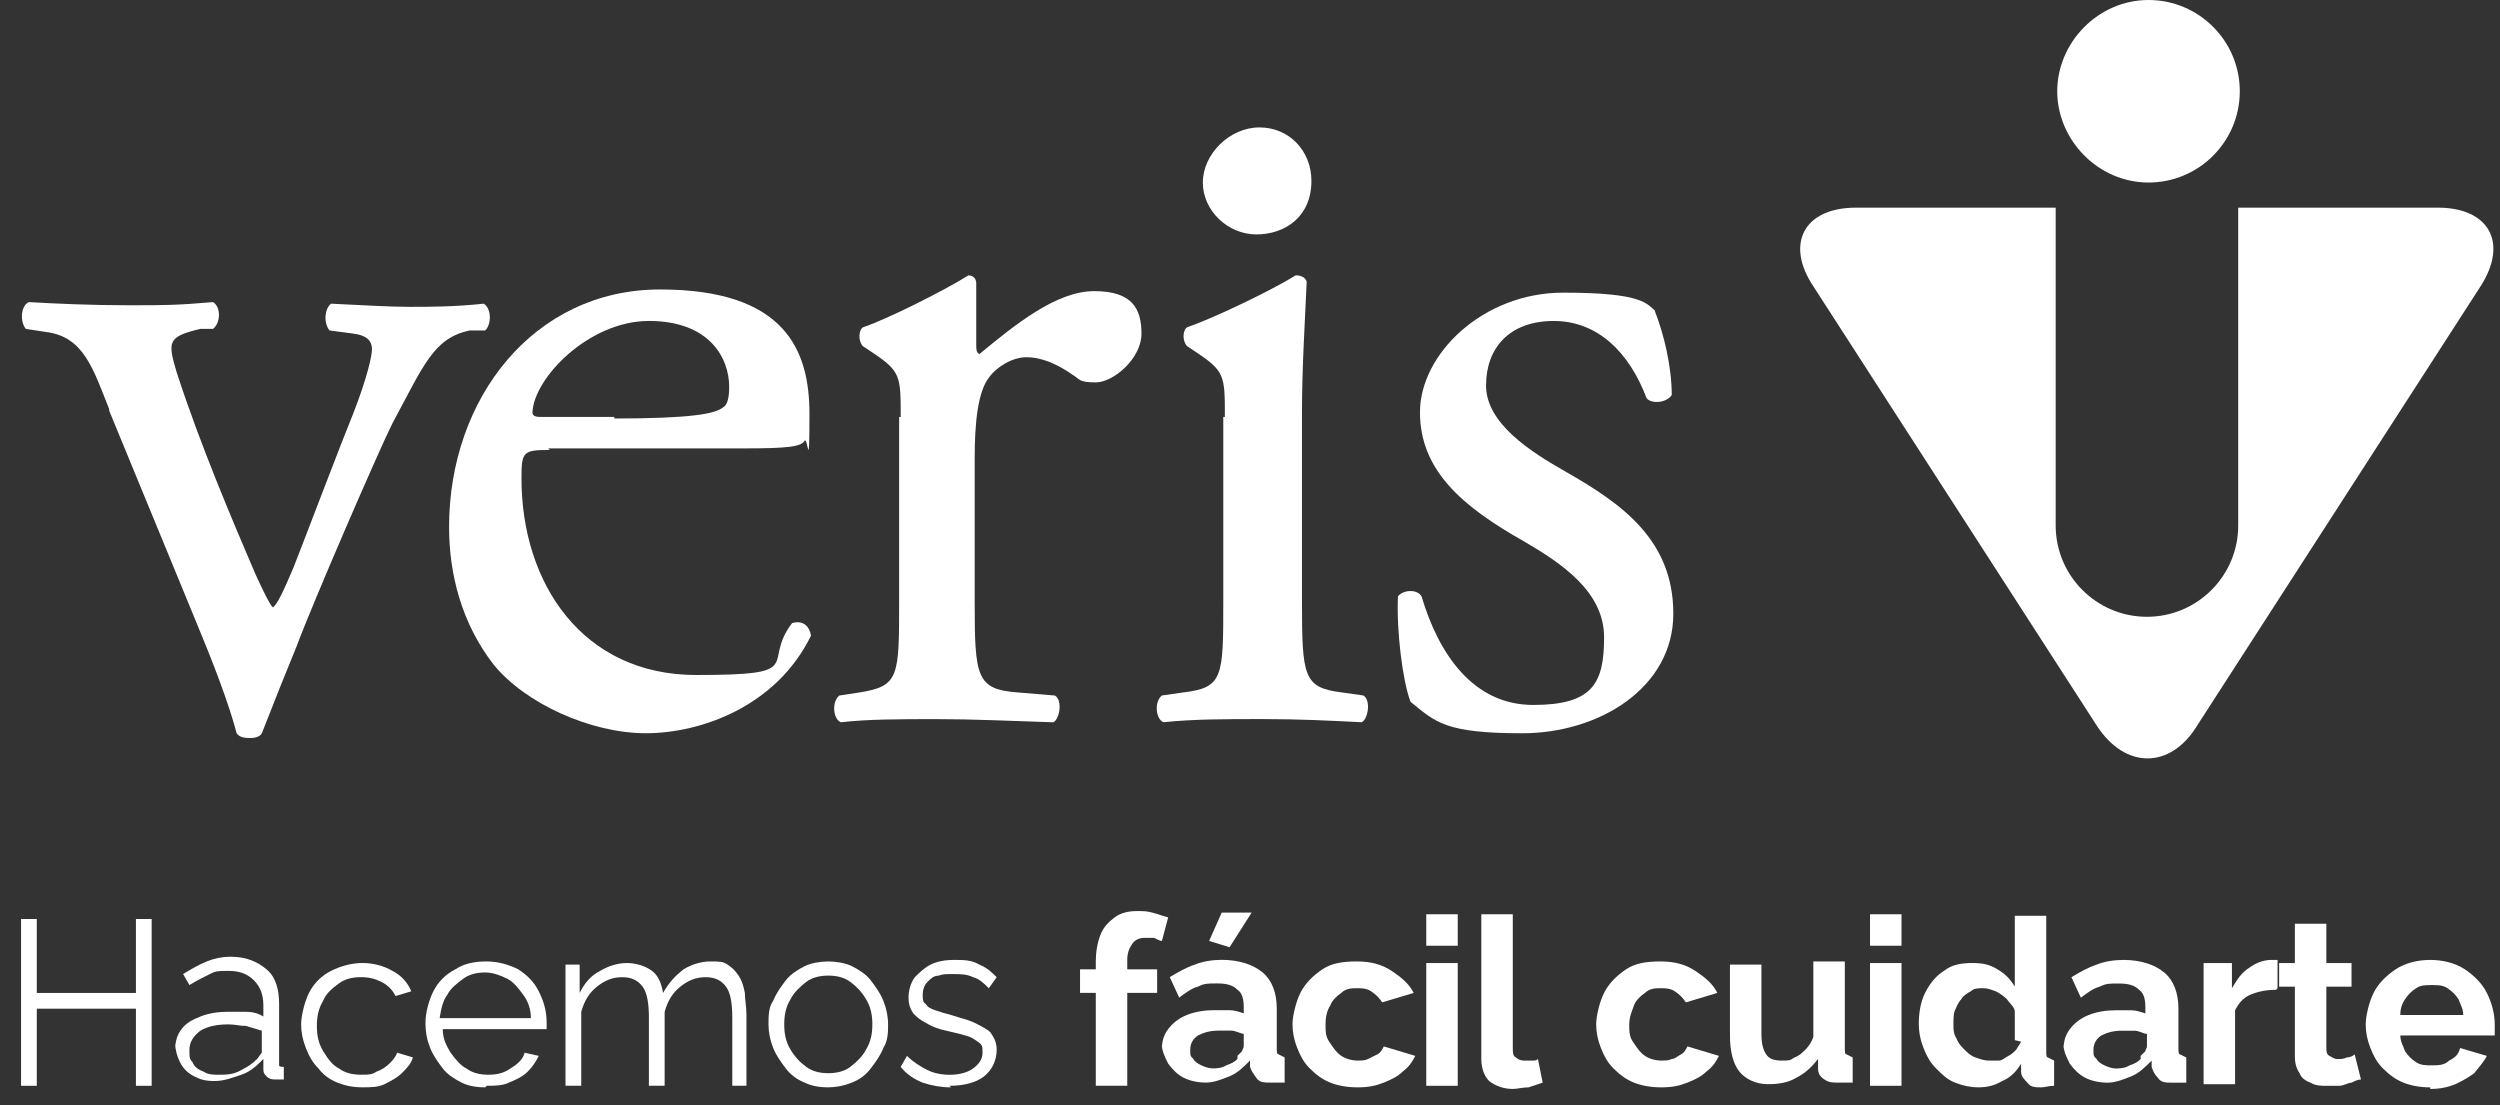
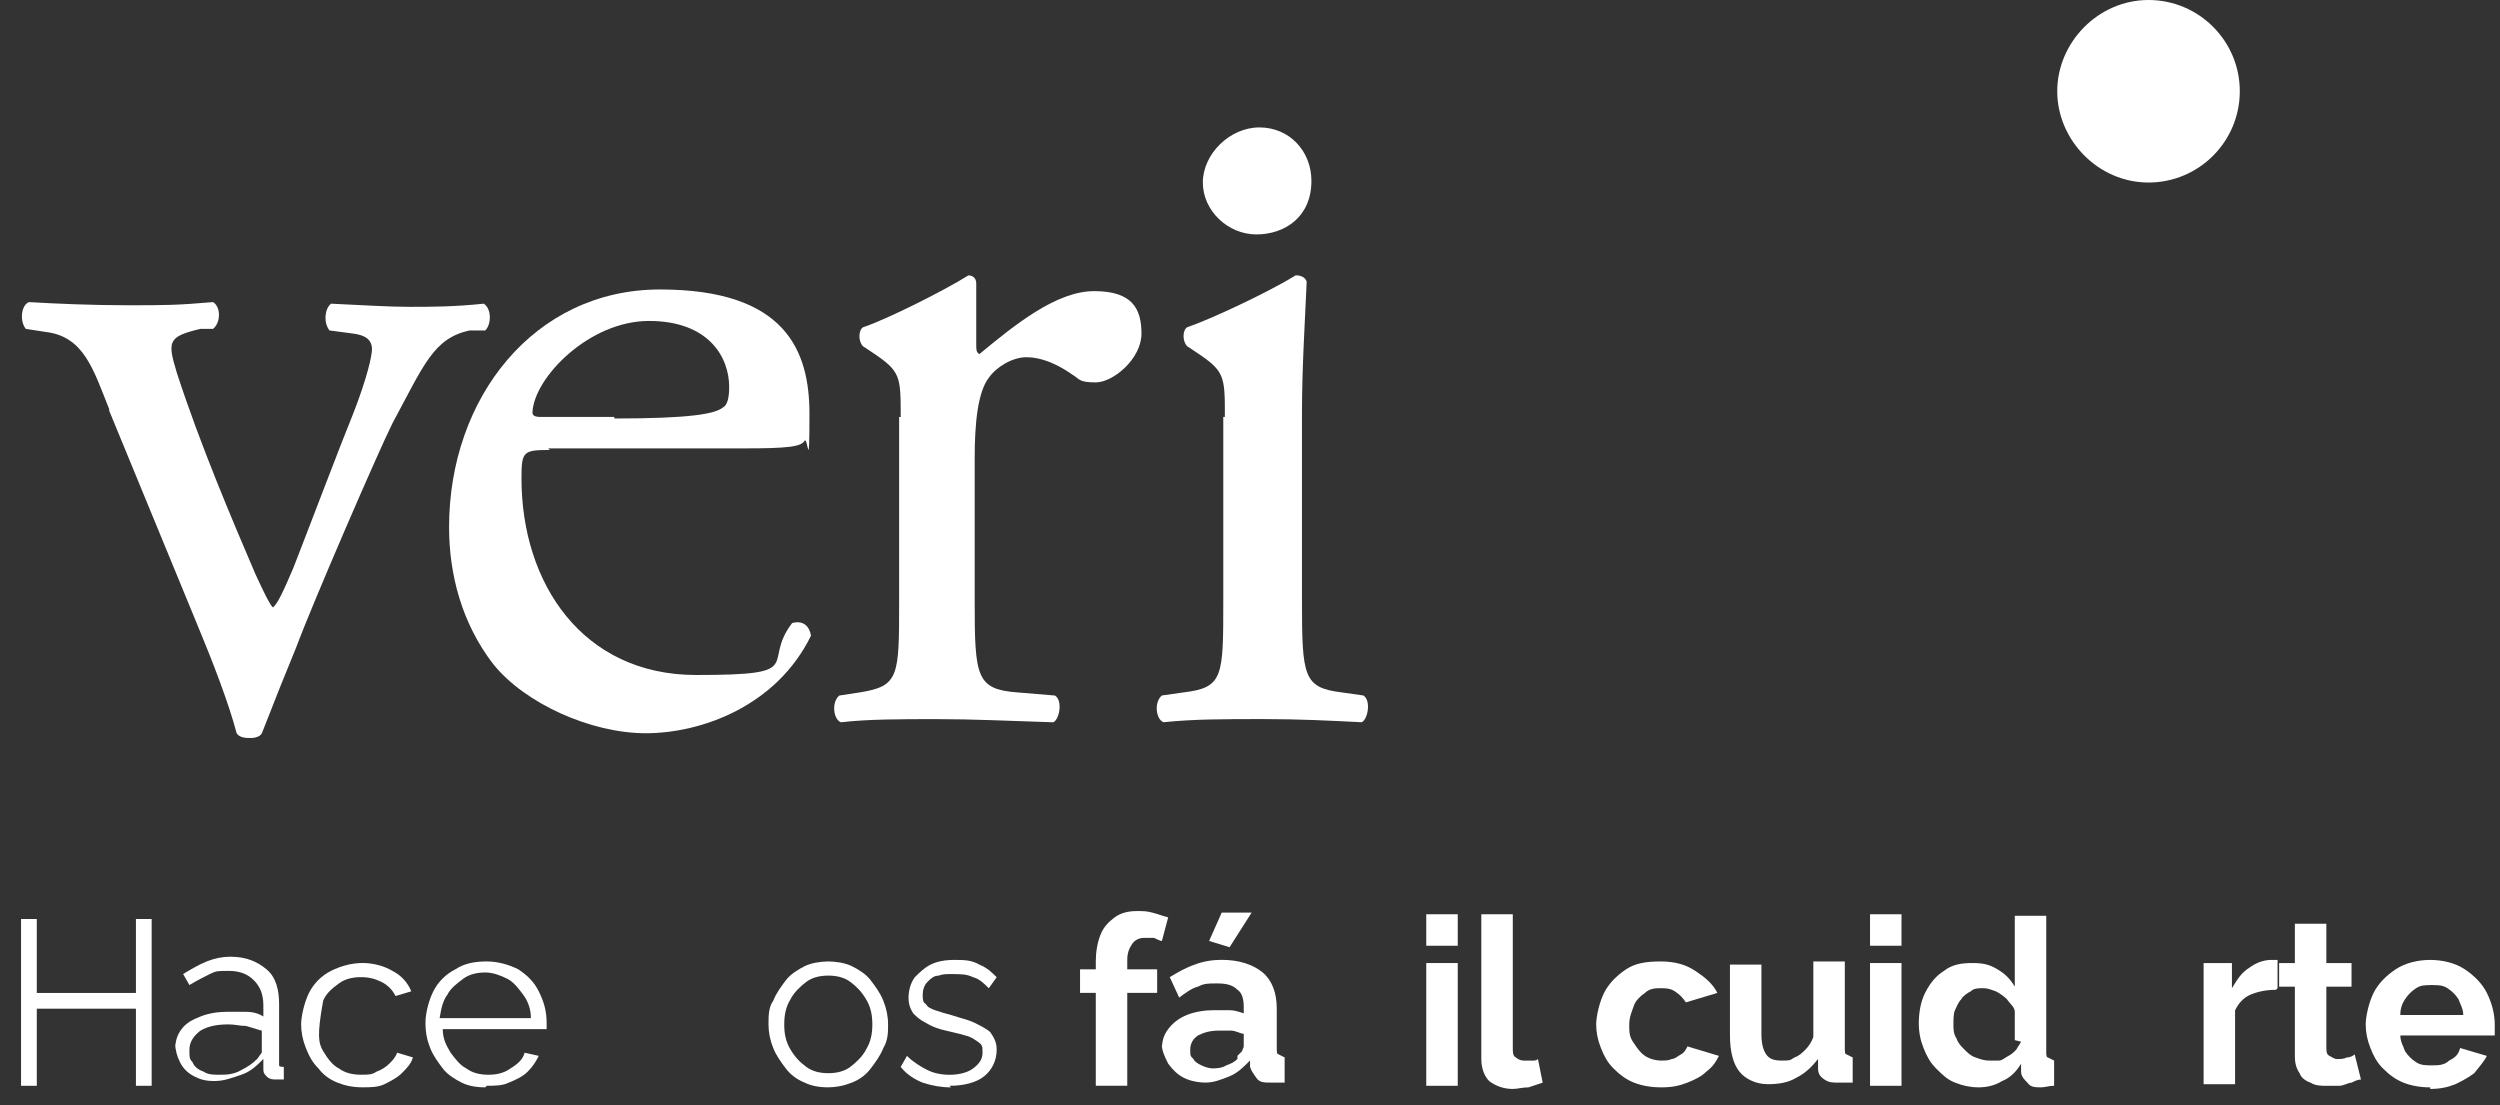
<svg xmlns="http://www.w3.org/2000/svg" width="95" height="42" viewBox="0 0 95 42" fill="none">
  <rect x="0" y="0" width="95" height="42" fill="#333333" stroke="none" />
  <path d="M4.149 15.547C3.551 14.052 3.193 12.796 1.757 12.617L0.98 12.497C0.741 12.198 0.801 11.6 1.1 11.48C2.116 11.54 3.492 11.6 4.867 11.6C6.242 11.6 6.721 11.6 8.096 11.48C8.395 11.66 8.395 12.258 8.096 12.497H7.617C6.362 12.796 6.362 12.975 6.721 14.171C7.617 16.922 8.813 19.732 9.71 21.825C10.069 22.602 10.248 22.961 10.368 23.081C10.547 22.961 10.787 22.423 11.145 21.586C11.684 20.211 12.999 16.742 13.418 15.726C13.956 14.351 14.135 13.514 14.135 13.274C14.135 12.916 13.896 12.736 13.418 12.676L12.521 12.557C12.282 12.258 12.341 11.72 12.581 11.54C13.836 11.6 14.793 11.66 15.57 11.66C16.348 11.66 17.245 11.66 18.381 11.54C18.68 11.72 18.68 12.318 18.441 12.557H17.843C16.467 12.856 16.108 13.872 14.913 16.085C14.374 17.161 11.863 22.961 11.265 24.576C10.846 25.592 10.488 26.489 9.95 27.865C9.89 27.984 9.71 28.044 9.531 28.044C9.352 28.044 9.112 28.044 8.993 27.865C8.694 26.729 8.096 25.174 7.498 23.739L4.149 15.606V15.547Z" fill="white" />
  <path d="M20.892 17.099C19.876 17.099 19.816 17.159 19.816 18.175C19.816 22.182 22.148 25.65 26.453 25.65C30.759 25.65 28.905 25.232 30.101 23.677C30.519 23.557 30.759 23.796 30.818 24.155C29.503 26.846 26.633 27.863 24.54 27.863C22.447 27.863 19.935 26.726 18.739 25.231C17.544 23.677 17.065 21.823 17.065 20.029C17.065 15.126 20.294 11 25.078 11C29.861 11 30.759 13.332 30.759 15.724C30.759 18.116 30.699 16.621 30.579 16.74C30.459 16.98 29.921 17.039 28.247 17.039H20.832L20.892 17.099ZM23.344 15.903C26.274 15.903 27.171 15.724 27.47 15.485C27.589 15.425 27.709 15.245 27.709 14.707C27.709 13.571 26.931 12.196 24.659 12.196C22.387 12.196 20.294 14.349 20.234 15.664C20.234 15.724 20.234 15.844 20.533 15.844H23.344V15.903Z" fill="white" />
  <path d="M34.227 15.847C34.227 14.292 34.227 14.112 33.151 13.395L32.792 13.156C32.613 12.976 32.613 12.558 32.792 12.438C33.689 12.139 35.842 11.063 36.798 10.465C36.978 10.465 37.097 10.584 37.097 10.764V13.096C37.097 13.275 37.097 13.395 37.217 13.455C38.592 12.319 40.147 11.063 41.582 11.063C43.017 11.063 43.376 11.721 43.376 12.677C43.376 13.634 42.3 14.531 41.642 14.531C40.984 14.531 41.044 14.411 40.745 14.232C40.147 13.813 39.549 13.574 39.011 13.574C38.473 13.574 37.875 13.933 37.576 14.352C37.157 14.89 37.038 16.086 37.038 17.401V22.843C37.038 25.713 37.097 26.191 38.652 26.311L40.087 26.43C40.386 26.61 40.267 27.327 40.027 27.447C38.174 27.387 36.978 27.327 35.602 27.327C34.227 27.327 32.971 27.327 31.955 27.447C31.656 27.327 31.596 26.67 31.895 26.43L32.672 26.311C34.167 26.072 34.167 25.713 34.167 22.843V15.847H34.227Z" fill="white" />
  <path d="M46.545 15.844C46.545 14.29 46.545 14.11 45.468 13.393L45.11 13.153C44.93 12.974 44.93 12.556 45.11 12.436C46.007 12.137 48.279 11.061 49.236 10.463C49.415 10.463 49.594 10.522 49.654 10.702C49.594 12.077 49.475 13.991 49.475 15.665V22.84C49.475 25.711 49.535 26.129 50.97 26.309L51.807 26.428C52.106 26.608 51.986 27.325 51.747 27.445C50.551 27.385 49.415 27.325 47.98 27.325C46.545 27.325 45.349 27.325 44.213 27.445C43.914 27.325 43.854 26.667 44.153 26.428L44.99 26.309C46.485 26.129 46.485 25.711 46.485 22.84V15.844H46.545ZM49.834 6.875C49.834 8.25 48.817 8.908 47.741 8.908C46.664 8.908 45.708 8.011 45.708 6.935C45.708 5.858 46.724 4.842 47.86 4.842C48.996 4.842 49.834 5.739 49.834 6.875Z" fill="white" />
-   <path d="M62.868 11.779C63.227 12.676 63.526 13.931 63.526 15.008C63.347 15.307 62.749 15.367 62.569 15.127C61.912 13.393 60.716 12.197 59.042 12.197C57.367 12.197 56.47 13.214 56.47 14.649C56.47 16.084 58.145 17.16 59.52 17.938C61.613 19.134 63.586 20.509 63.586 23.32C63.586 26.13 60.776 27.864 57.846 27.864C54.916 27.864 54.557 27.445 53.6 26.668C53.301 25.891 53.062 23.977 53.122 22.662C53.301 22.422 53.839 22.363 54.019 22.662C54.676 24.874 55.992 26.788 58.264 26.788C60.536 26.788 60.955 25.951 60.955 24.216C60.955 22.482 59.341 21.406 57.906 20.569C55.573 19.253 53.959 17.878 53.959 15.666C53.959 13.453 56.351 11.121 59.4 11.121C62.45 11.121 62.569 11.54 62.928 11.839" fill="white" />
-   <path d="M92.646 7.891H85.052V19.969C85.052 21.883 83.497 23.438 81.584 23.438C79.671 23.438 78.116 21.883 78.116 19.969V7.891H70.522C68.548 7.891 67.831 9.266 68.907 10.88L79.671 27.564C80.747 29.238 82.481 29.238 83.497 27.564L94.261 10.88C95.337 9.206 94.56 7.891 92.646 7.891Z" fill="white" />
  <path d="M81.644 6.936C83.557 6.936 85.112 5.382 85.112 3.468C85.112 1.555 83.557 0 81.644 0C79.73 0 78.175 1.614 78.175 3.468C78.175 5.322 79.73 6.936 81.644 6.936Z" fill="white" />
  <path d="M5.763 34.922V41.26H5.165V38.33H1.398V41.26H0.8V34.922H1.398V37.732H5.165V34.922H5.763Z" fill="white" />
  <path d="M6.659 39.883C6.659 39.584 6.719 39.345 6.899 39.106C7.078 38.867 7.317 38.747 7.616 38.628C7.915 38.508 8.274 38.448 8.633 38.448C8.991 38.448 9.111 38.448 9.35 38.448C9.589 38.448 9.829 38.508 10.008 38.628V38.209C10.008 37.791 9.888 37.492 9.649 37.252C9.41 37.013 9.111 36.894 8.692 36.894C8.274 36.894 8.214 36.894 7.975 37.013C7.736 37.133 7.497 37.252 7.198 37.432L6.958 37.013C7.257 36.834 7.556 36.654 7.855 36.535C8.154 36.415 8.453 36.355 8.752 36.355C9.35 36.355 9.769 36.535 10.128 36.834C10.486 37.133 10.606 37.611 10.606 38.149V40.302C10.606 40.362 10.606 40.422 10.606 40.481C10.606 40.541 10.726 40.541 10.785 40.541V41.02C10.726 41.02 10.666 41.02 10.606 41.02C10.606 41.02 10.546 41.02 10.486 41.02C10.367 41.02 10.247 41.02 10.128 40.9C10.008 40.78 10.008 40.721 10.008 40.601V40.242C9.769 40.481 9.53 40.721 9.171 40.84C8.812 40.96 8.513 41.079 8.154 41.079C7.796 41.079 7.616 41.02 7.377 40.9C7.138 40.78 6.958 40.601 6.839 40.362C6.719 40.123 6.659 39.883 6.659 39.644V39.883ZM9.769 40.242C9.829 40.182 9.888 40.063 9.948 40.003C9.948 39.943 9.948 39.883 9.948 39.824V39.166C9.769 39.106 9.53 39.046 9.35 38.986C9.111 38.986 8.932 38.927 8.692 38.927C8.274 38.927 7.915 38.986 7.616 39.166C7.377 39.345 7.198 39.584 7.198 39.883C7.198 40.182 7.198 40.242 7.317 40.362C7.377 40.541 7.556 40.661 7.736 40.721C7.915 40.84 8.095 40.84 8.334 40.84C8.573 40.84 8.872 40.84 9.171 40.661C9.41 40.541 9.589 40.422 9.769 40.242Z" fill="white" />
-   <path d="M13.775 41.318C13.416 41.318 13.117 41.258 12.818 41.138C12.519 41.019 12.28 40.839 12.101 40.6C11.862 40.361 11.742 40.122 11.623 39.823C11.503 39.524 11.443 39.225 11.443 38.926C11.443 38.627 11.563 38.089 11.742 37.73C11.921 37.371 12.22 37.072 12.579 36.893C12.938 36.713 13.357 36.594 13.775 36.594C14.194 36.594 14.612 36.713 14.911 36.893C15.27 37.072 15.509 37.371 15.629 37.67L15.031 37.849C14.911 37.61 14.732 37.431 14.493 37.311C14.254 37.192 14.014 37.132 13.715 37.132C13.416 37.132 13.117 37.192 12.878 37.371C12.639 37.55 12.4 37.73 12.28 38.029C12.101 38.328 12.041 38.627 12.041 38.986C12.041 39.344 12.101 39.643 12.28 39.942C12.46 40.241 12.639 40.48 12.878 40.6C13.117 40.779 13.416 40.839 13.715 40.839C14.014 40.839 14.134 40.839 14.313 40.72C14.493 40.66 14.672 40.54 14.792 40.421C14.911 40.301 15.031 40.181 15.091 40.002L15.689 40.181C15.629 40.421 15.449 40.6 15.27 40.779C15.091 40.959 14.851 41.078 14.612 41.198C14.373 41.318 14.074 41.318 13.775 41.318Z" fill="white" />
+   <path d="M13.775 41.318C13.416 41.318 13.117 41.258 12.818 41.138C12.519 41.019 12.28 40.839 12.101 40.6C11.862 40.361 11.742 40.122 11.623 39.823C11.503 39.524 11.443 39.225 11.443 38.926C11.443 38.627 11.563 38.089 11.742 37.73C11.921 37.371 12.22 37.072 12.579 36.893C12.938 36.713 13.357 36.594 13.775 36.594C14.194 36.594 14.612 36.713 14.911 36.893C15.27 37.072 15.509 37.371 15.629 37.67L15.031 37.849C14.911 37.61 14.732 37.431 14.493 37.311C14.254 37.192 14.014 37.132 13.715 37.132C13.416 37.132 13.117 37.192 12.878 37.371C12.639 37.55 12.4 37.73 12.28 38.029C12.041 39.344 12.101 39.643 12.28 39.942C12.46 40.241 12.639 40.48 12.878 40.6C13.117 40.779 13.416 40.839 13.715 40.839C14.014 40.839 14.134 40.839 14.313 40.72C14.493 40.66 14.672 40.54 14.792 40.421C14.911 40.301 15.031 40.181 15.091 40.002L15.689 40.181C15.629 40.421 15.449 40.6 15.27 40.779C15.091 40.959 14.851 41.078 14.612 41.198C14.373 41.318 14.074 41.318 13.775 41.318Z" fill="white" />
  <path d="M18.44 41.319C18.081 41.319 17.782 41.259 17.543 41.139C17.304 41.02 17.005 40.84 16.825 40.601C16.646 40.362 16.466 40.123 16.347 39.824C16.227 39.525 16.168 39.226 16.168 38.867C16.168 38.508 16.287 38.03 16.466 37.671C16.646 37.312 16.945 37.014 17.304 36.834C17.662 36.595 18.081 36.535 18.5 36.535C18.918 36.535 19.337 36.655 19.695 36.834C20.054 37.073 20.293 37.312 20.473 37.671C20.652 38.03 20.772 38.389 20.772 38.867V38.987C20.772 38.987 20.772 39.047 20.772 39.106H16.825C16.825 39.465 16.945 39.704 17.124 40.003C17.304 40.242 17.483 40.482 17.722 40.601C17.961 40.781 18.26 40.84 18.559 40.84C18.858 40.84 19.157 40.781 19.396 40.601C19.695 40.422 19.875 40.242 19.935 40.003L20.473 40.123C20.353 40.362 20.234 40.541 20.054 40.721C19.875 40.9 19.636 41.02 19.337 41.139C19.098 41.259 18.799 41.259 18.5 41.259L18.44 41.319ZM16.765 38.688H20.174C20.174 38.329 20.054 38.03 19.875 37.791C19.695 37.552 19.516 37.312 19.277 37.193C19.038 37.073 18.739 36.954 18.44 36.954C18.141 36.954 17.842 37.014 17.603 37.193C17.363 37.372 17.124 37.552 17.005 37.791C16.825 38.03 16.765 38.329 16.706 38.688H16.765Z" fill="white" />
-   <path d="M28.425 41.259H27.827V38.688C27.827 38.15 27.767 37.731 27.588 37.492C27.409 37.253 27.169 37.133 26.811 37.133C26.452 37.133 26.153 37.253 25.854 37.492C25.555 37.731 25.375 38.03 25.256 38.449V41.259H24.658V38.688C24.658 38.15 24.598 37.731 24.419 37.492C24.239 37.253 24 37.133 23.641 37.133C23.283 37.133 22.984 37.253 22.685 37.492C22.386 37.731 22.206 38.03 22.087 38.449V41.259H21.489V36.655H22.027V37.731C22.206 37.372 22.445 37.073 22.804 36.894C23.103 36.715 23.462 36.595 23.821 36.595C24.18 36.595 24.538 36.715 24.777 36.894C25.017 37.073 25.136 37.372 25.196 37.731C25.435 37.312 25.674 37.073 25.974 36.834C26.272 36.655 26.631 36.535 26.99 36.535C27.349 36.535 27.468 36.535 27.648 36.655C27.827 36.774 27.947 36.894 28.066 37.073C28.186 37.253 28.246 37.432 28.305 37.731C28.305 37.97 28.365 38.269 28.365 38.568V41.259H28.425Z" fill="white" />
  <path d="M31.475 41.319C31.116 41.319 30.817 41.259 30.578 41.139C30.279 41.02 30.04 40.84 29.86 40.601C29.681 40.362 29.502 40.123 29.382 39.824C29.262 39.525 29.203 39.226 29.203 38.927C29.203 38.628 29.203 38.269 29.382 38.03C29.502 37.731 29.681 37.492 29.86 37.253C30.04 37.014 30.339 36.834 30.578 36.715C30.817 36.595 31.176 36.535 31.475 36.535C31.774 36.535 32.133 36.595 32.372 36.715C32.611 36.834 32.91 37.014 33.089 37.253C33.269 37.492 33.448 37.731 33.568 38.03C33.687 38.329 33.747 38.628 33.747 38.927C33.747 39.226 33.747 39.525 33.568 39.824C33.448 40.123 33.269 40.362 33.089 40.601C32.91 40.84 32.671 41.02 32.372 41.139C32.073 41.259 31.774 41.319 31.415 41.319H31.475ZM29.801 38.927C29.801 39.286 29.86 39.585 30.04 39.884C30.219 40.183 30.399 40.362 30.638 40.541C30.877 40.721 31.176 40.781 31.475 40.781C31.774 40.781 32.073 40.721 32.312 40.541C32.551 40.362 32.79 40.123 32.91 39.884C33.089 39.585 33.149 39.286 33.149 38.927C33.149 38.568 33.089 38.269 32.91 37.97C32.731 37.671 32.551 37.492 32.312 37.312C32.073 37.133 31.774 37.073 31.475 37.073C31.176 37.073 30.877 37.133 30.638 37.312C30.399 37.492 30.159 37.731 30.04 37.97C29.86 38.269 29.801 38.568 29.801 38.927Z" fill="white" />
  <path d="M36.139 41.32C35.781 41.32 35.422 41.26 35.063 41.141C34.764 41.021 34.465 40.842 34.226 40.543L34.465 40.124C34.704 40.363 35.003 40.543 35.243 40.662C35.482 40.782 35.781 40.842 36.08 40.842C36.379 40.842 36.737 40.782 36.977 40.602C37.216 40.423 37.336 40.244 37.336 40.005C37.336 39.765 37.336 39.706 37.156 39.586C36.977 39.466 36.917 39.407 36.678 39.347C36.498 39.287 36.199 39.227 35.96 39.167C35.661 39.108 35.362 38.988 35.183 38.868C34.944 38.749 34.824 38.629 34.704 38.51C34.585 38.33 34.525 38.151 34.525 37.912C34.525 37.672 34.585 37.373 34.764 37.134C34.944 36.955 35.123 36.776 35.362 36.656C35.601 36.536 35.9 36.477 36.259 36.477C36.618 36.477 36.917 36.477 37.216 36.656C37.515 36.776 37.694 36.955 37.874 37.134L37.575 37.553C37.395 37.373 37.216 37.194 36.977 37.134C36.737 37.015 36.498 37.015 36.199 37.015C35.9 37.015 35.841 37.015 35.661 37.075C35.482 37.075 35.362 37.194 35.243 37.314C35.123 37.433 35.063 37.613 35.063 37.792C35.063 37.971 35.063 38.091 35.183 38.151C35.243 38.27 35.362 38.33 35.542 38.39C35.721 38.45 35.9 38.51 36.139 38.569C36.498 38.689 36.797 38.749 37.036 38.868C37.276 38.988 37.515 39.108 37.634 39.227C37.754 39.407 37.874 39.586 37.874 39.885C37.874 40.303 37.694 40.662 37.395 40.901C37.096 41.141 36.618 41.26 36.08 41.26L36.139 41.32Z" fill="white" />
  <path d="M41.64 41.258V37.73H41.042V36.834H41.64V36.535C41.64 36.176 41.7 35.817 41.82 35.518C41.939 35.219 42.119 35.04 42.358 34.86C42.597 34.681 42.896 34.621 43.195 34.621C43.494 34.621 43.554 34.621 43.793 34.681C44.032 34.741 44.152 34.8 44.391 34.86L44.152 35.757C44.092 35.757 43.972 35.697 43.853 35.638C43.733 35.638 43.614 35.638 43.494 35.638C43.315 35.638 43.135 35.697 43.016 35.877C42.896 36.056 42.836 36.236 42.836 36.475V36.834H43.972V37.73H42.836V41.258H41.64Z" fill="white" />
  <path d="M44.152 39.882C44.152 39.583 44.212 39.344 44.392 39.105C44.571 38.865 44.81 38.686 45.109 38.566C45.408 38.447 45.767 38.387 46.126 38.387C46.484 38.387 46.544 38.387 46.724 38.387C46.903 38.387 47.082 38.447 47.262 38.507V38.267C47.262 37.968 47.202 37.729 47.023 37.61C46.843 37.43 46.604 37.37 46.245 37.37C45.886 37.37 45.767 37.37 45.528 37.49C45.288 37.55 45.049 37.729 44.81 37.909L44.451 37.131C44.75 36.952 45.049 36.773 45.408 36.653C45.707 36.533 46.066 36.474 46.425 36.474C47.082 36.474 47.62 36.653 47.979 36.952C48.338 37.251 48.517 37.729 48.517 38.327V39.822C48.517 39.942 48.517 40.061 48.577 40.061C48.577 40.061 48.697 40.121 48.816 40.181V41.138C48.697 41.138 48.637 41.138 48.517 41.138C48.458 41.138 48.338 41.138 48.278 41.138C48.039 41.138 47.86 41.138 47.74 40.958C47.62 40.779 47.561 40.719 47.501 40.54V40.3C47.262 40.54 47.023 40.779 46.724 40.898C46.425 41.018 46.126 41.138 45.827 41.138C45.528 41.138 45.229 41.078 44.989 40.958C44.75 40.839 44.571 40.659 44.392 40.42C44.272 40.181 44.152 39.942 44.152 39.703V39.882ZM47.023 40.121C47.082 40.061 47.142 40.002 47.202 39.942C47.202 39.882 47.262 39.822 47.262 39.762V39.284C47.142 39.284 46.963 39.164 46.783 39.164C46.604 39.164 46.484 39.164 46.305 39.164C46.006 39.164 45.767 39.224 45.528 39.344C45.348 39.463 45.229 39.643 45.229 39.882C45.229 40.121 45.229 40.121 45.348 40.241C45.408 40.36 45.528 40.42 45.647 40.48C45.767 40.54 45.946 40.599 46.066 40.599C46.185 40.599 46.425 40.599 46.604 40.48C46.783 40.42 46.903 40.36 47.023 40.241V40.121ZM46.724 35.995L45.946 35.756L46.425 34.68H47.561L46.724 35.995Z" fill="white" />
-   <path d="M51.567 41.319C51.208 41.319 50.85 41.259 50.551 41.139C50.252 41.02 50.012 40.84 49.773 40.601C49.534 40.362 49.414 40.123 49.295 39.824C49.175 39.525 49.115 39.226 49.115 38.927C49.115 38.628 49.235 38.09 49.414 37.731C49.594 37.372 49.893 37.073 50.252 36.834C50.61 36.595 51.029 36.535 51.567 36.535C52.105 36.535 52.524 36.655 52.883 36.894C53.241 37.133 53.54 37.372 53.72 37.731L52.524 38.09C52.404 37.91 52.285 37.791 52.105 37.671C51.926 37.552 51.746 37.552 51.567 37.552C51.388 37.552 51.148 37.552 50.969 37.731C50.79 37.851 50.61 38.03 50.551 38.209C50.431 38.389 50.371 38.628 50.371 38.927C50.371 39.226 50.371 39.405 50.551 39.645C50.67 39.824 50.79 40.003 50.969 40.123C51.148 40.242 51.388 40.302 51.567 40.302C51.746 40.302 51.866 40.302 51.986 40.242C52.105 40.183 52.225 40.123 52.344 40.063C52.464 40.003 52.524 39.884 52.584 39.764L53.78 40.123C53.66 40.362 53.54 40.541 53.301 40.721C53.122 40.9 52.883 41.02 52.584 41.139C52.285 41.259 51.986 41.319 51.627 41.319H51.567Z" fill="white" />
  <path d="M54.198 35.938V34.742H55.394V35.938H54.198ZM54.198 41.26V36.596H55.394V41.26H54.198Z" fill="white" />
  <path d="M56.29 34.742H57.486V39.765C57.486 40.004 57.486 40.124 57.605 40.184C57.665 40.243 57.785 40.303 57.904 40.303C58.024 40.303 58.084 40.303 58.203 40.303C58.323 40.303 58.383 40.303 58.442 40.243L58.622 41.14C58.442 41.2 58.263 41.26 58.084 41.32C57.844 41.32 57.665 41.38 57.486 41.38C57.127 41.38 56.828 41.26 56.589 41.081C56.409 40.901 56.29 40.602 56.29 40.243V34.802V34.742Z" fill="white" />
  <path d="M63.107 41.319C62.748 41.319 62.389 41.259 62.09 41.139C61.791 41.02 61.552 40.84 61.313 40.601C61.074 40.362 60.954 40.123 60.835 39.824C60.715 39.525 60.655 39.226 60.655 38.927C60.655 38.628 60.775 38.09 60.954 37.731C61.134 37.372 61.433 37.073 61.791 36.834C62.15 36.595 62.569 36.535 63.107 36.535C63.645 36.535 64.064 36.655 64.422 36.894C64.781 37.133 65.08 37.372 65.26 37.731L64.064 38.09C63.944 37.91 63.825 37.791 63.645 37.671C63.466 37.552 63.286 37.552 63.107 37.552C62.928 37.552 62.688 37.552 62.509 37.731C62.33 37.851 62.15 38.03 62.09 38.209C62.031 38.389 61.911 38.628 61.911 38.927C61.911 39.226 61.911 39.405 62.09 39.645C62.21 39.824 62.33 40.003 62.509 40.123C62.688 40.242 62.928 40.302 63.107 40.302C63.286 40.302 63.406 40.302 63.526 40.242C63.645 40.242 63.765 40.123 63.884 40.063C64.004 40.003 64.064 39.884 64.123 39.764L65.319 40.123C65.2 40.362 65.08 40.541 64.841 40.721C64.662 40.9 64.422 41.02 64.123 41.139C63.825 41.259 63.526 41.319 63.167 41.319H63.107Z" fill="white" />
  <path d="M65.738 39.525V36.655H66.934V39.286C66.934 39.645 66.993 39.884 67.113 40.063C67.233 40.242 67.412 40.302 67.711 40.302C68.01 40.302 68.01 40.302 68.189 40.183C68.369 40.123 68.488 40.003 68.608 39.884C68.728 39.764 68.847 39.585 68.907 39.405V36.535H70.103V39.824C70.103 39.944 70.103 40.063 70.163 40.063C70.163 40.063 70.282 40.123 70.402 40.183V41.139C70.282 41.139 70.163 41.139 70.103 41.139C70.043 41.139 69.924 41.139 69.864 41.139C69.624 41.139 69.505 41.139 69.326 41.02C69.146 40.9 69.086 40.781 69.086 40.601V40.242C68.847 40.541 68.608 40.781 68.249 40.96C67.95 41.139 67.591 41.199 67.173 41.199C66.754 41.199 66.336 41.02 66.097 40.721C65.857 40.422 65.738 39.944 65.738 39.346V39.525Z" fill="white" />
  <path d="M71.061 35.938V34.742H72.257V35.938H71.061ZM71.061 41.26V36.596H72.257V41.26H71.061Z" fill="white" />
  <path d="M72.914 38.927C72.914 38.508 72.974 38.09 73.153 37.731C73.333 37.372 73.572 37.073 73.871 36.894C74.17 36.654 74.529 36.595 74.947 36.595C75.366 36.595 75.605 36.654 75.904 36.834C76.203 37.013 76.382 37.193 76.562 37.492V34.801H77.757V39.943C77.757 40.063 77.757 40.182 77.817 40.182C77.817 40.182 77.937 40.242 78.056 40.302V41.259C77.877 41.259 77.698 41.319 77.578 41.319C77.339 41.319 77.16 41.319 77.04 41.139C76.92 41.02 76.801 40.9 76.801 40.721V40.422C76.621 40.721 76.382 40.96 76.083 41.079C75.784 41.259 75.485 41.319 75.186 41.319C74.887 41.319 74.588 41.259 74.289 41.139C73.99 41.02 73.811 40.84 73.572 40.601C73.333 40.362 73.213 40.123 73.094 39.824C72.974 39.525 72.914 39.226 72.914 38.867V38.927ZM76.562 39.525V38.448C76.562 38.269 76.382 38.149 76.263 37.97C76.143 37.85 75.964 37.731 75.844 37.671C75.665 37.611 75.545 37.551 75.366 37.551C75.186 37.551 75.007 37.551 74.887 37.671C74.768 37.731 74.588 37.85 74.529 37.97C74.409 38.09 74.349 38.269 74.289 38.389C74.23 38.508 74.23 38.747 74.23 38.927C74.23 39.106 74.23 39.285 74.349 39.465C74.409 39.644 74.529 39.764 74.648 39.883C74.768 40.003 74.887 40.123 75.067 40.182C75.246 40.242 75.366 40.302 75.605 40.302C75.844 40.302 75.844 40.302 75.964 40.302C76.083 40.302 76.203 40.182 76.322 40.123C76.442 40.063 76.502 40.003 76.621 39.883C76.681 39.764 76.741 39.704 76.801 39.584L76.562 39.525Z" fill="white" />
-   <path d="M78.415 39.885C78.415 39.586 78.475 39.347 78.654 39.108C78.833 38.868 79.073 38.689 79.371 38.569C79.671 38.45 80.029 38.39 80.388 38.39C80.747 38.39 80.807 38.39 80.986 38.39C81.165 38.39 81.345 38.45 81.524 38.51V38.27C81.524 37.971 81.464 37.732 81.285 37.613C81.106 37.433 80.866 37.373 80.508 37.373C80.149 37.373 80.029 37.373 79.79 37.493C79.551 37.553 79.312 37.732 79.073 37.912L78.714 37.134C79.013 36.955 79.312 36.776 79.671 36.656C79.969 36.536 80.328 36.477 80.687 36.477C81.345 36.477 81.883 36.656 82.242 36.955C82.6 37.254 82.78 37.732 82.78 38.33V39.825C82.78 39.945 82.78 40.064 82.84 40.064C82.84 40.064 82.959 40.124 83.079 40.184V41.141C82.959 41.141 82.9 41.141 82.78 41.141C82.72 41.141 82.6 41.141 82.541 41.141C82.302 41.141 82.122 41.141 82.003 40.961C81.883 40.842 81.823 40.722 81.763 40.543V40.303C81.524 40.543 81.285 40.782 80.986 40.901C80.687 41.021 80.388 41.141 80.089 41.141C79.79 41.141 79.491 41.081 79.252 40.961C79.013 40.842 78.833 40.662 78.654 40.423C78.534 40.184 78.415 39.945 78.415 39.706V39.885ZM81.345 40.124C81.405 40.064 81.464 40.005 81.524 39.945C81.524 39.885 81.584 39.825 81.584 39.765V39.287C81.464 39.287 81.285 39.167 81.106 39.167C80.926 39.167 80.807 39.167 80.627 39.167C80.328 39.167 80.089 39.227 79.85 39.347C79.671 39.466 79.551 39.646 79.551 39.885C79.551 40.124 79.551 40.124 79.671 40.244C79.73 40.363 79.85 40.423 79.969 40.483C80.089 40.543 80.269 40.602 80.388 40.602C80.508 40.602 80.747 40.602 80.926 40.483C81.106 40.423 81.225 40.363 81.345 40.244V40.124Z" fill="white" />
  <path d="M86.488 37.613C86.129 37.613 85.83 37.672 85.531 37.792C85.232 37.912 85.053 38.151 84.933 38.39V41.2H83.737V36.596H84.813V37.553C84.993 37.254 85.172 36.955 85.471 36.776C85.71 36.596 86.009 36.477 86.308 36.477H86.488H86.547V37.553L86.488 37.613Z" fill="white" />
  <path d="M89.717 41.021C89.597 41.021 89.477 41.081 89.358 41.141C89.238 41.141 89.059 41.261 88.879 41.261C88.7 41.261 88.58 41.261 88.401 41.261C88.222 41.261 87.983 41.261 87.803 41.141C87.624 41.081 87.444 40.962 87.385 40.782C87.265 40.603 87.205 40.423 87.205 40.124V37.493H86.607V36.596H87.205V35.102H88.401V36.596H89.358V37.493H88.401V39.766C88.401 39.945 88.401 40.065 88.521 40.124C88.64 40.184 88.7 40.244 88.82 40.244C88.939 40.244 89.059 40.244 89.178 40.184C89.298 40.184 89.418 40.124 89.477 40.065L89.717 41.021Z" fill="white" />
  <path d="M92.348 41.32C91.989 41.32 91.631 41.26 91.332 41.141C91.033 41.021 90.793 40.842 90.554 40.602C90.315 40.363 90.195 40.124 90.076 39.825C89.956 39.526 89.897 39.227 89.897 38.928C89.897 38.629 90.016 38.091 90.195 37.732C90.375 37.373 90.674 37.075 91.033 36.835C91.391 36.596 91.87 36.477 92.348 36.477C92.826 36.477 93.305 36.596 93.664 36.835C94.022 37.075 94.321 37.373 94.501 37.732C94.68 38.091 94.8 38.51 94.8 38.928C94.8 39.347 94.8 39.048 94.8 39.167C94.8 39.227 94.8 39.287 94.8 39.347H91.212C91.212 39.586 91.332 39.765 91.391 39.945C91.511 40.124 91.631 40.244 91.81 40.363C91.989 40.483 92.169 40.483 92.408 40.483C92.647 40.483 92.886 40.483 93.066 40.303C93.305 40.184 93.424 40.064 93.484 39.825L94.501 40.124C94.381 40.363 94.202 40.543 94.022 40.782C93.783 40.961 93.544 41.081 93.305 41.2C93.006 41.32 92.707 41.38 92.348 41.38V41.32ZM91.152 38.569H93.604C93.604 38.33 93.484 38.151 93.424 37.971C93.305 37.792 93.185 37.672 93.006 37.553C92.826 37.433 92.647 37.433 92.408 37.433C92.169 37.433 91.989 37.433 91.81 37.553C91.631 37.672 91.511 37.792 91.391 37.971C91.272 38.151 91.212 38.33 91.212 38.569H91.152Z" fill="white" />
</svg>